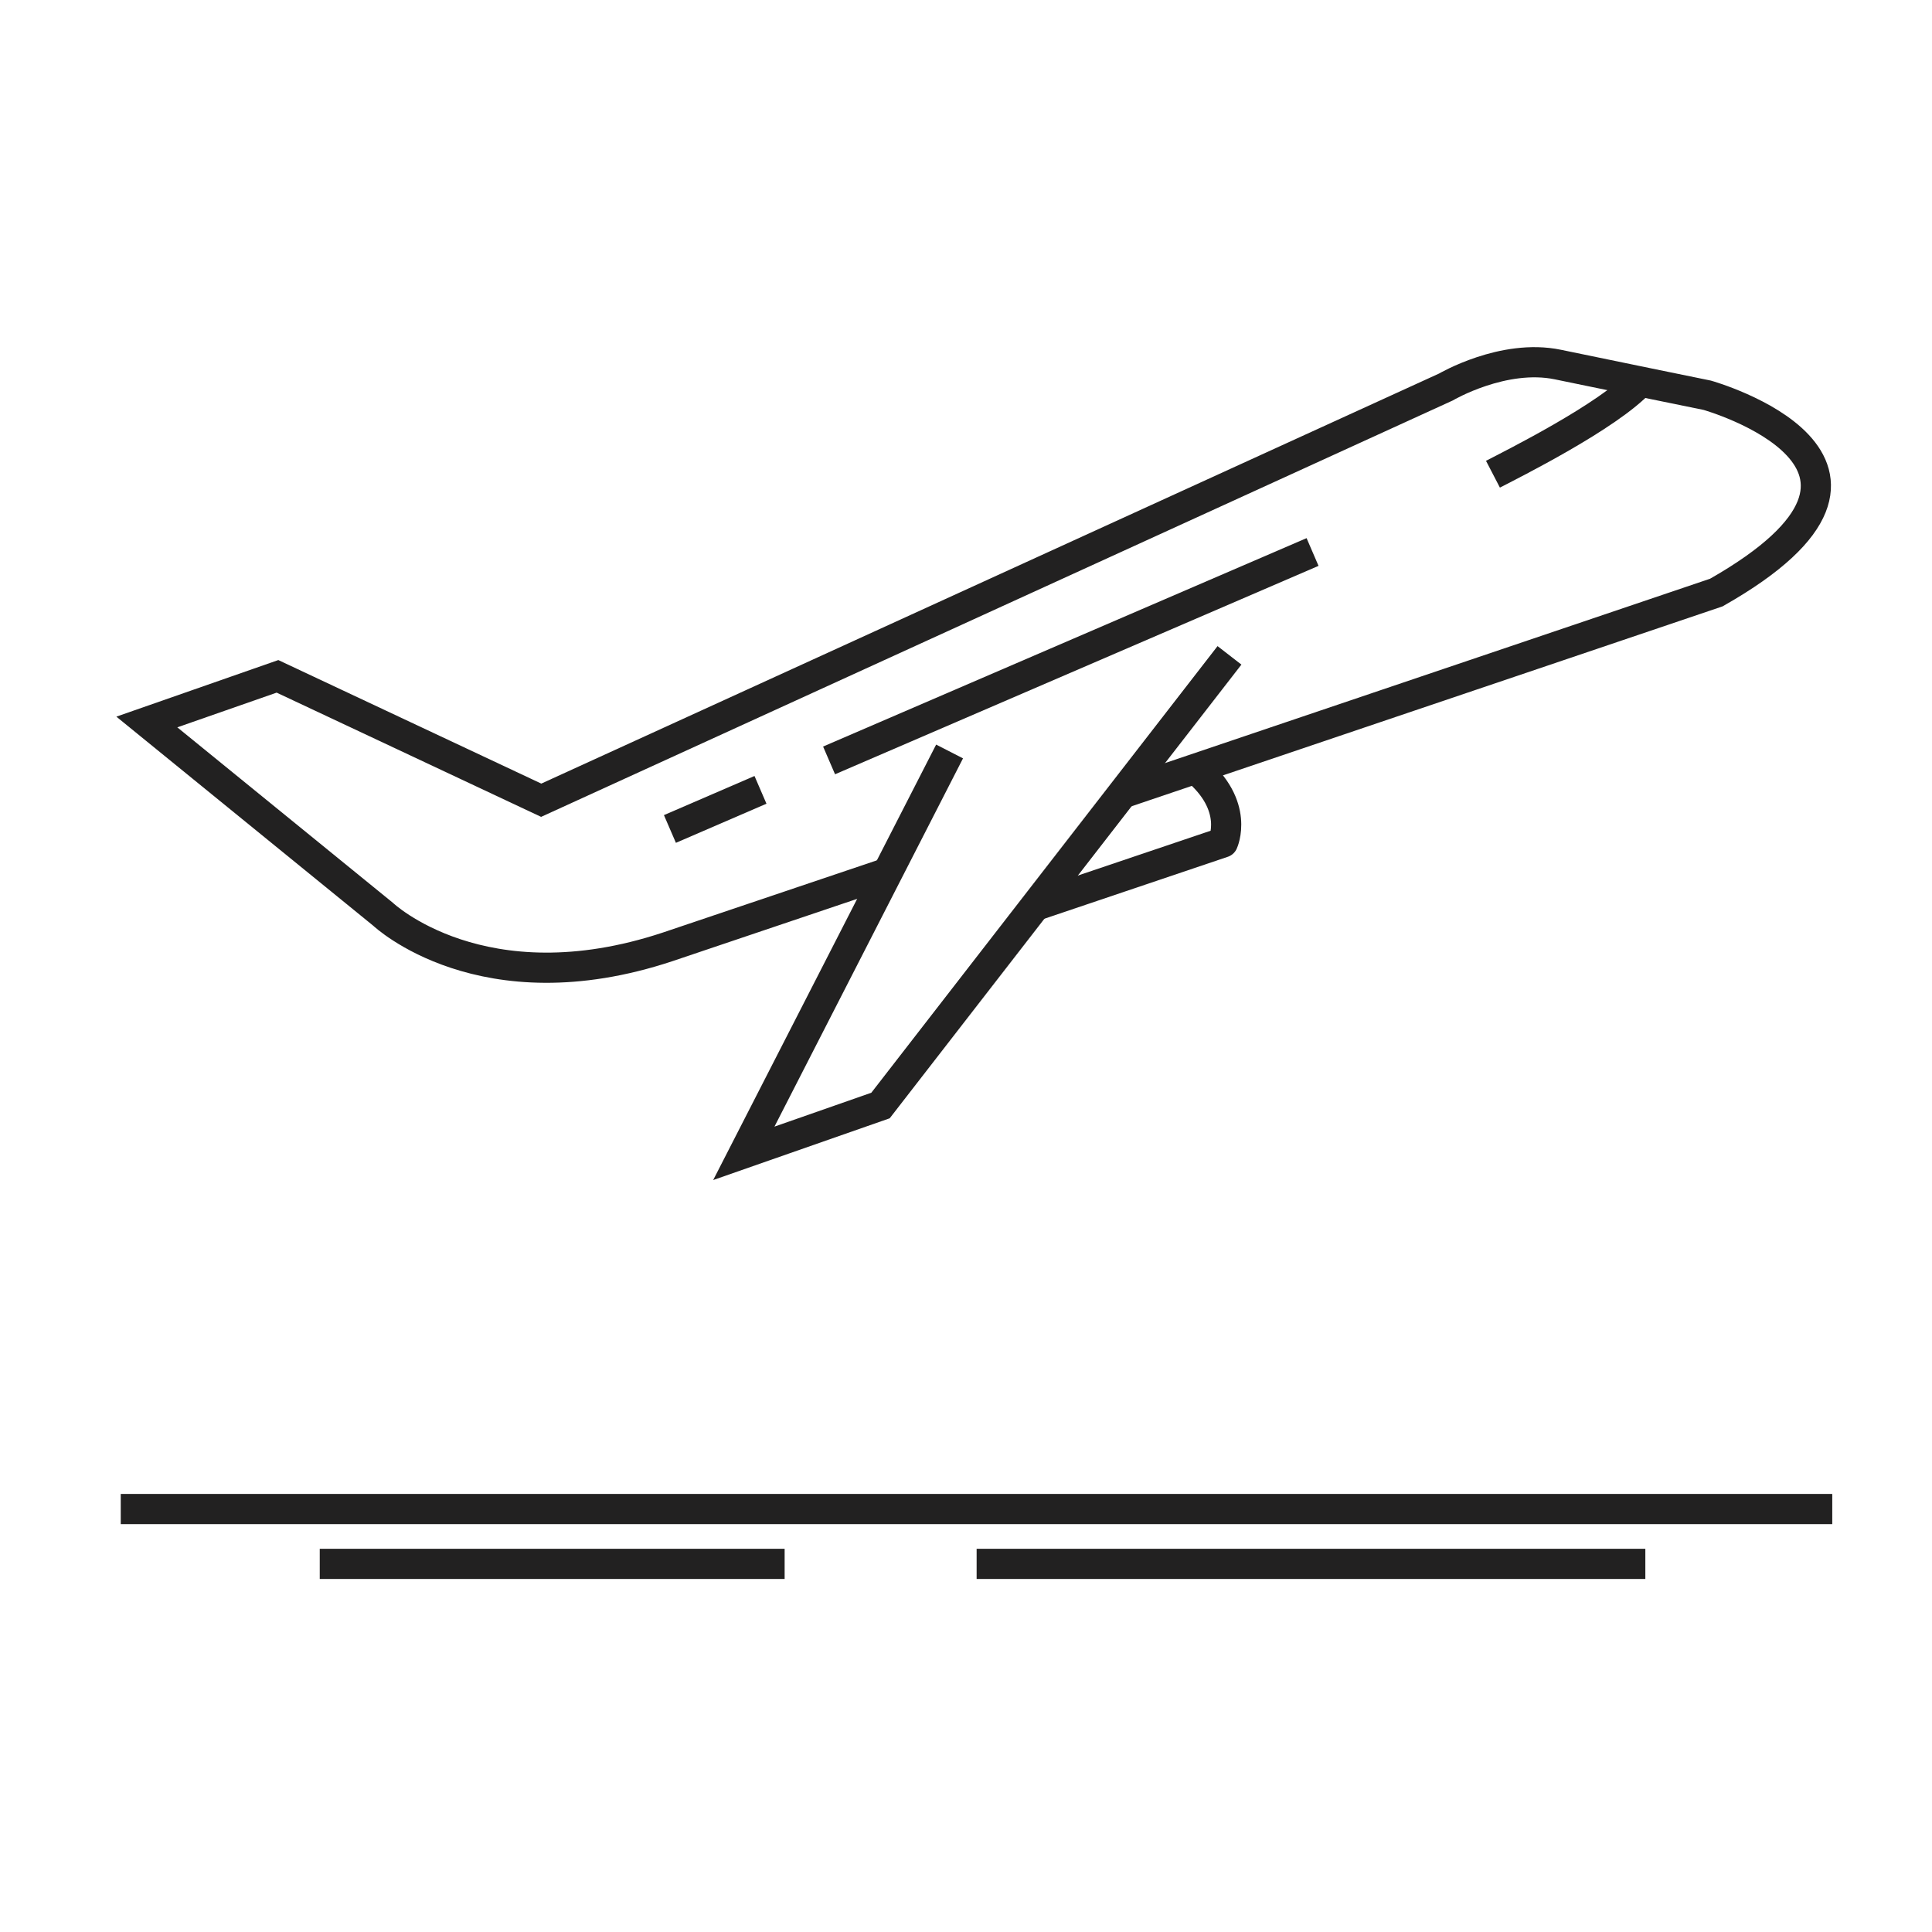
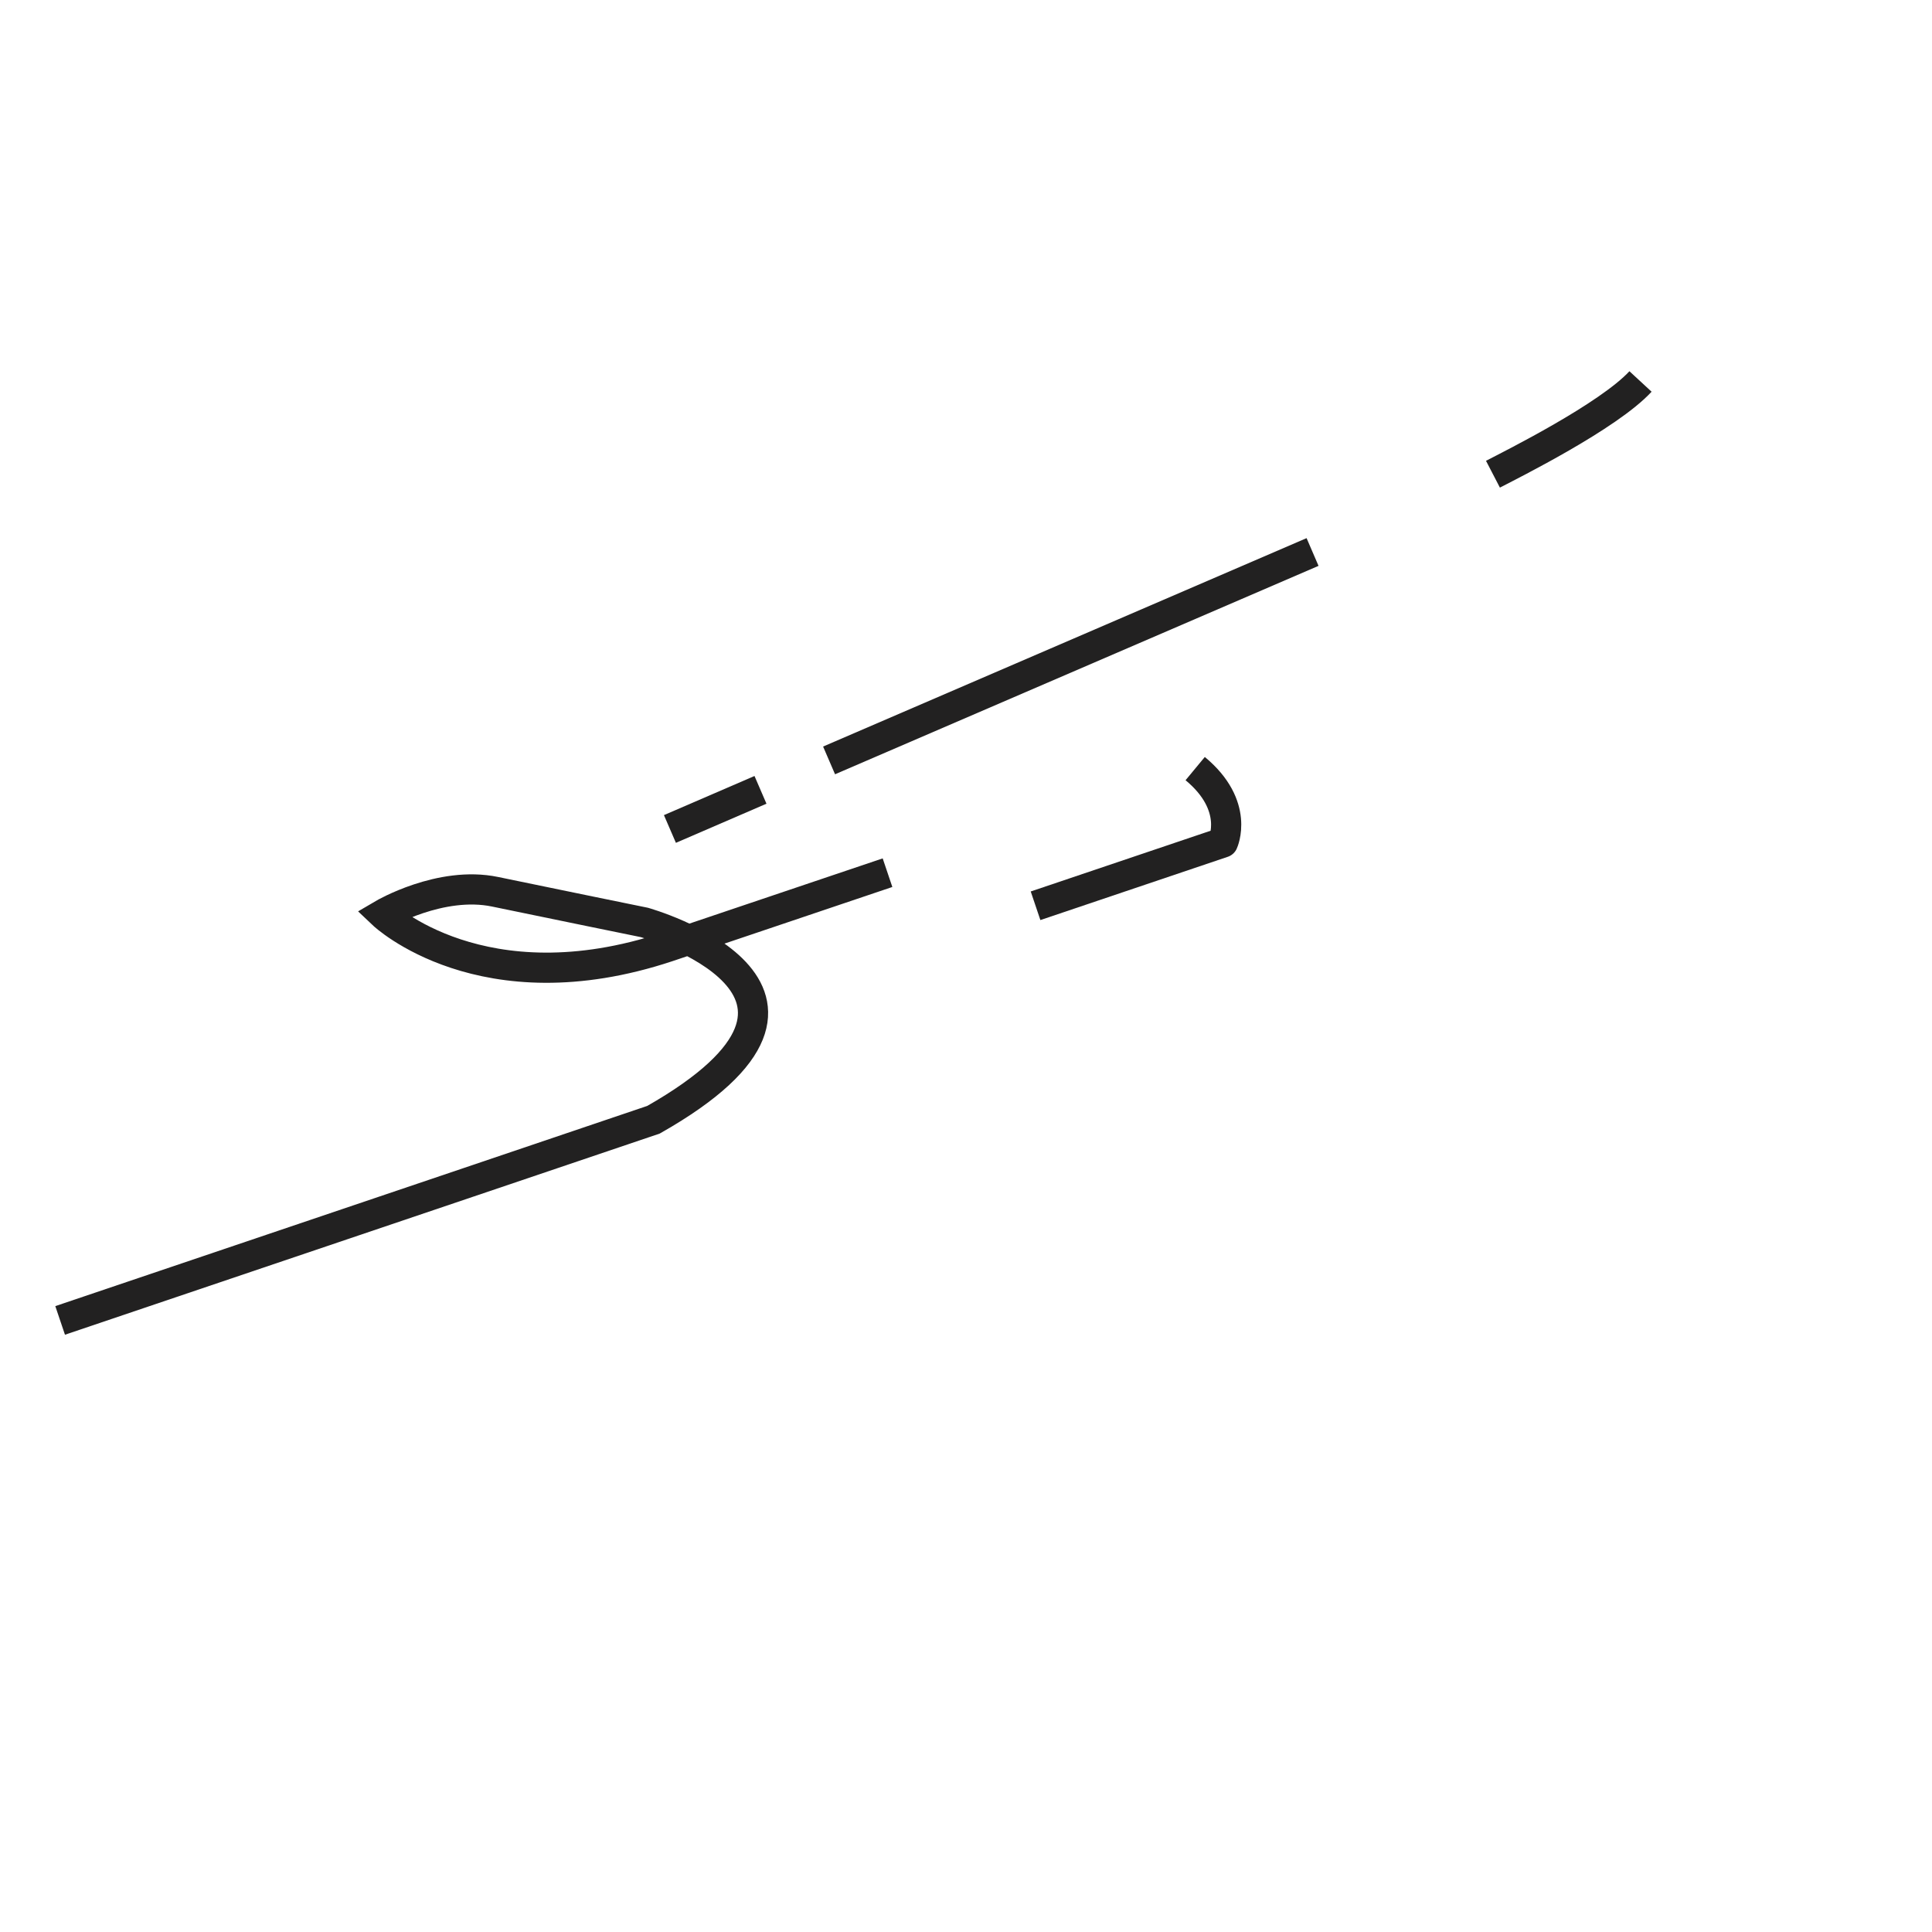
<svg xmlns="http://www.w3.org/2000/svg" fill="none" height="80" viewBox="0 0 80 80" width="80">
  <g stroke="#222121" stroke-miterlimit="10" stroke-width="1.25">
-     <path d="m40.44 64.757h27.69" />
-     <path d="m13.24 64.757h19.25" />
-     <path d="m5 62.486h70.87" />
-     <path d="m36.75 36.136c-4.71 1.59-8 2.7-9.1 3.07-7.68 2.55-11.79-1.35-11.79-1.35l-9.78-7.96 5.41-1.89 10.92 5.13 37.46-17.11s2.38-1.4 4.64-.93 6.18 1.27 6.18 1.27 9.87 2.78.38 8.17c0 0-12.14 4.11-24.57 8.31" />
-     <path d="m50.91 27.137-14.45 18.64-5.66 1.98 8.52-16.64" />
+     <path d="m36.75 36.136c-4.71 1.59-8 2.7-9.1 3.07-7.68 2.55-11.79-1.35-11.79-1.35s2.38-1.4 4.64-.93 6.18 1.27 6.18 1.27 9.87 2.78.38 8.17c0 0-12.14 4.11-24.57 8.31" />
    <path d="m31.49 32.706-3.75 1.62" />
    <path d="m54.35 22.857-20.02 8.63" />
    <path d="m67.93 15.796c-1.33 1.44-5.32 3.43-6.11 3.84" />
    <path d="m49.49 31.826c1.86 1.54 1.15 3.06 1.15 3.06l-7.76 2.62" stroke-linejoin="round" />
  </g>
</svg>